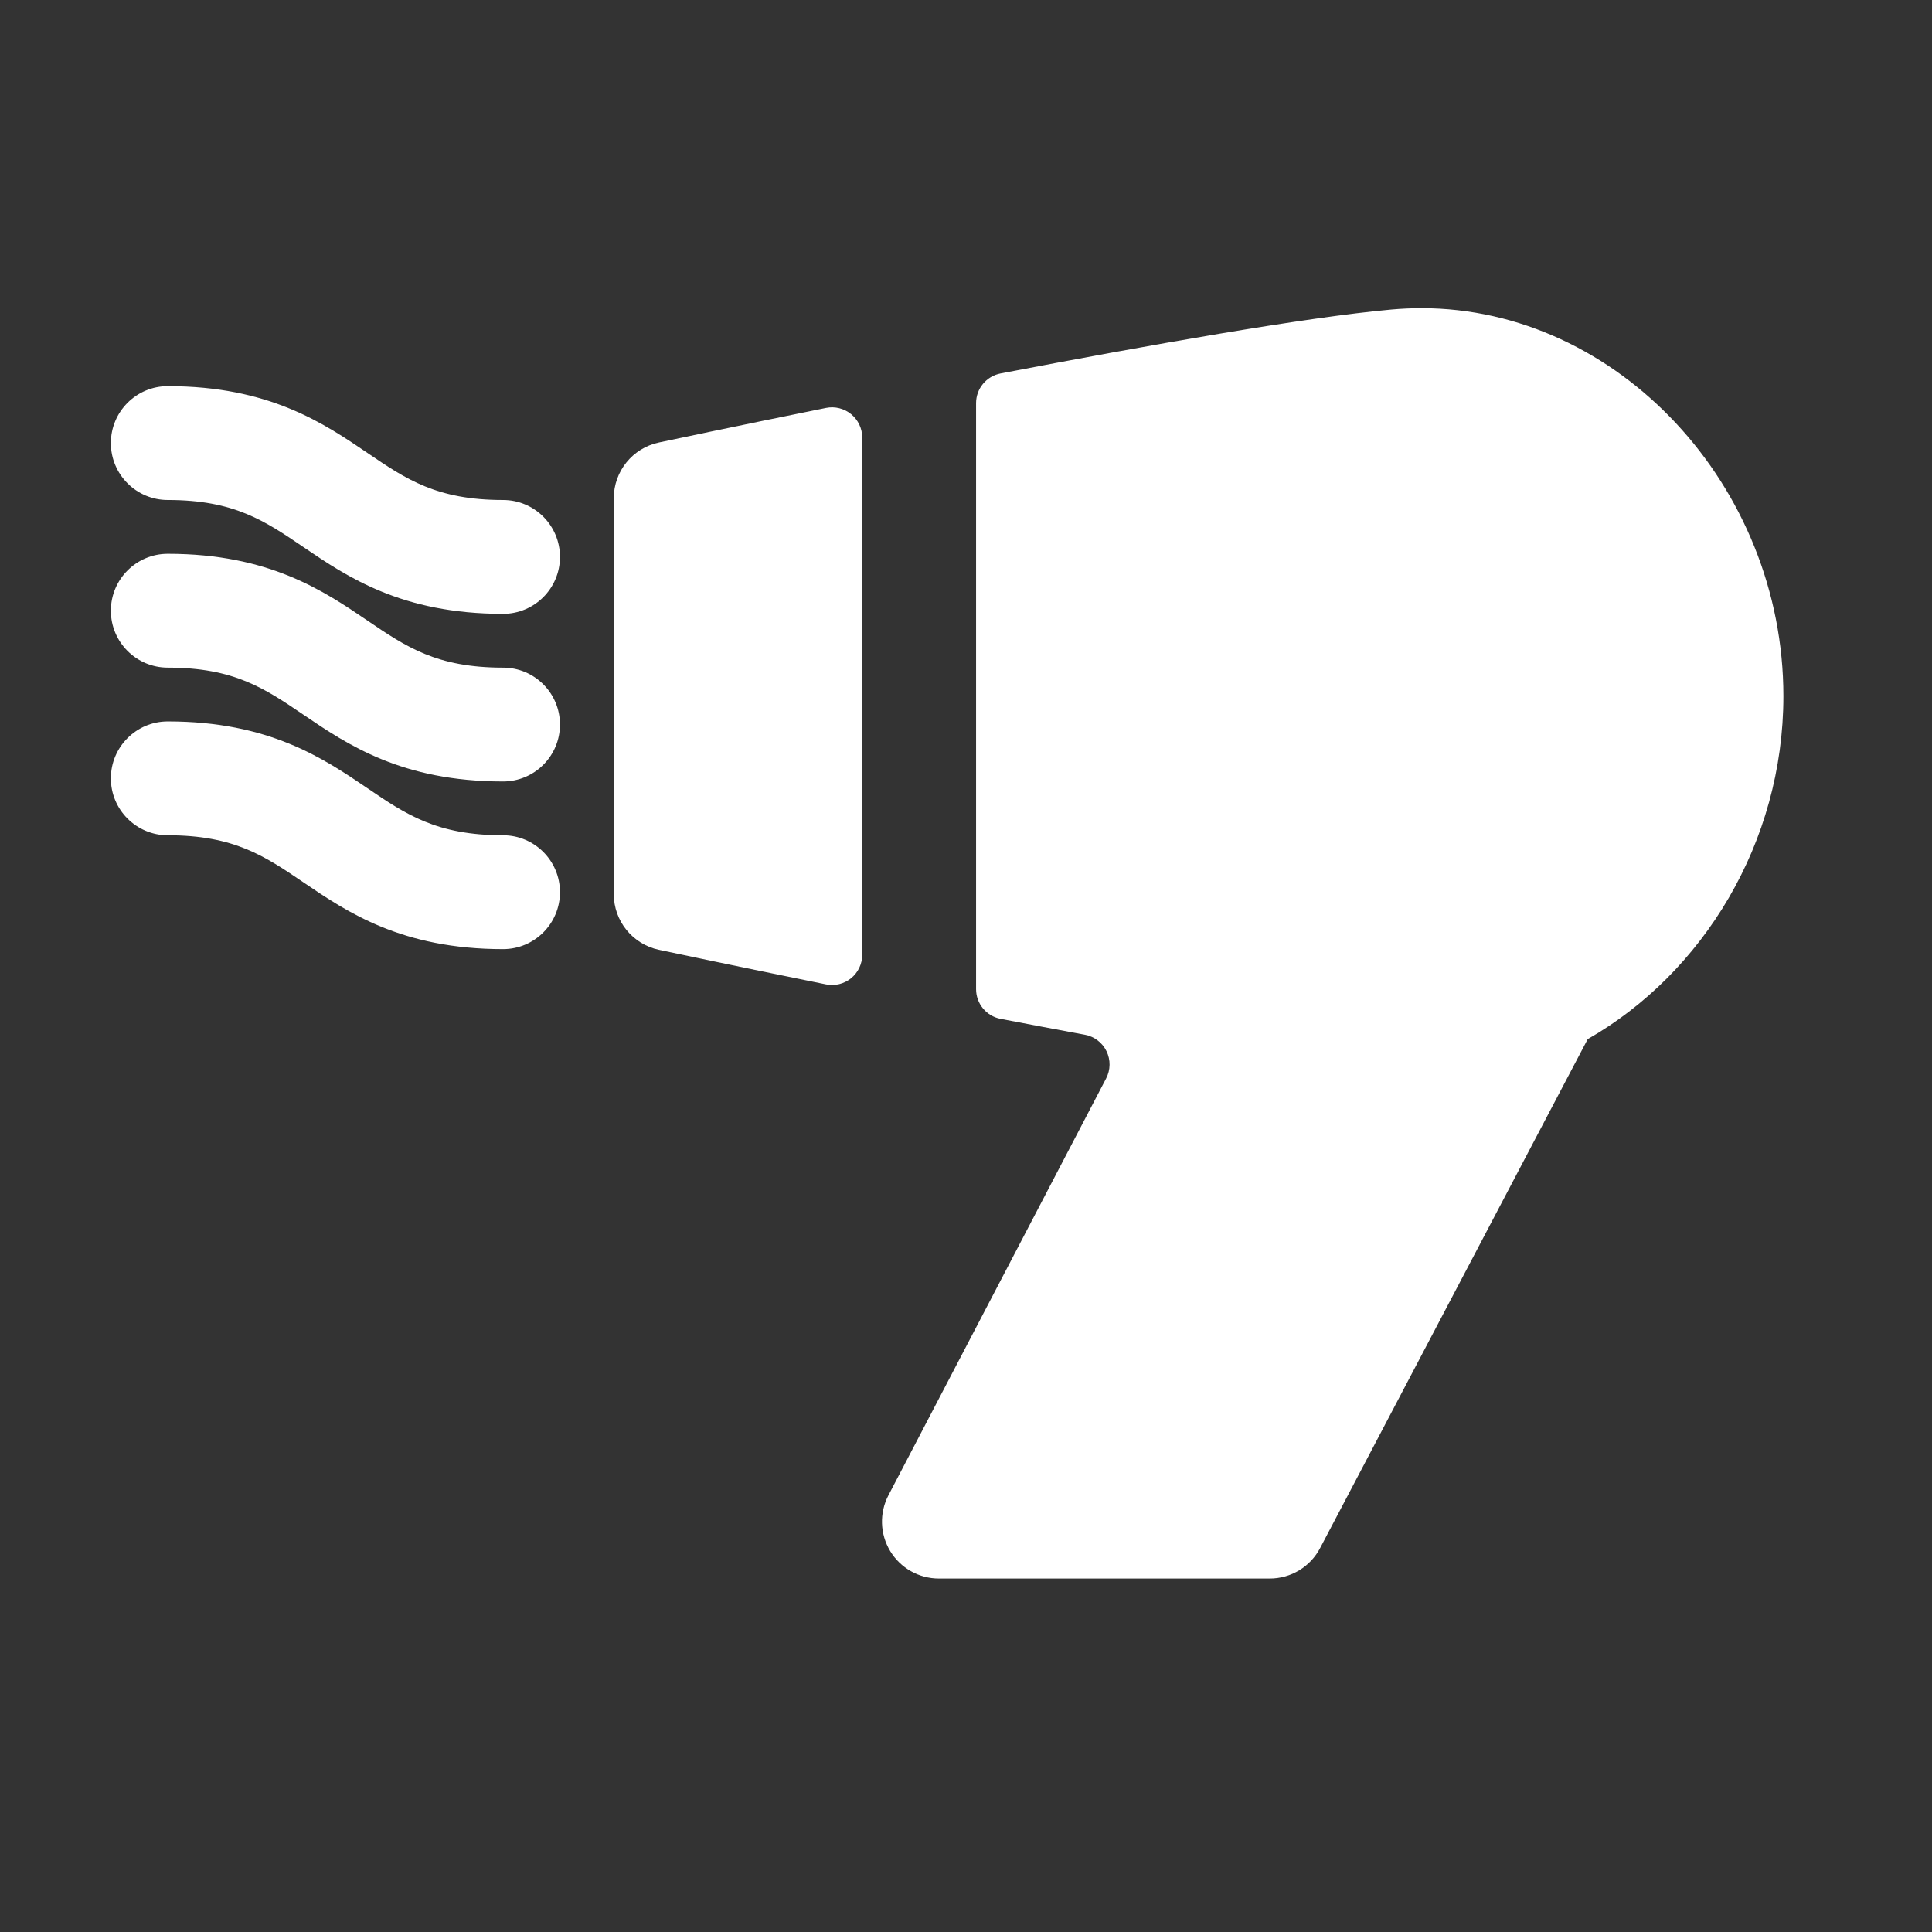
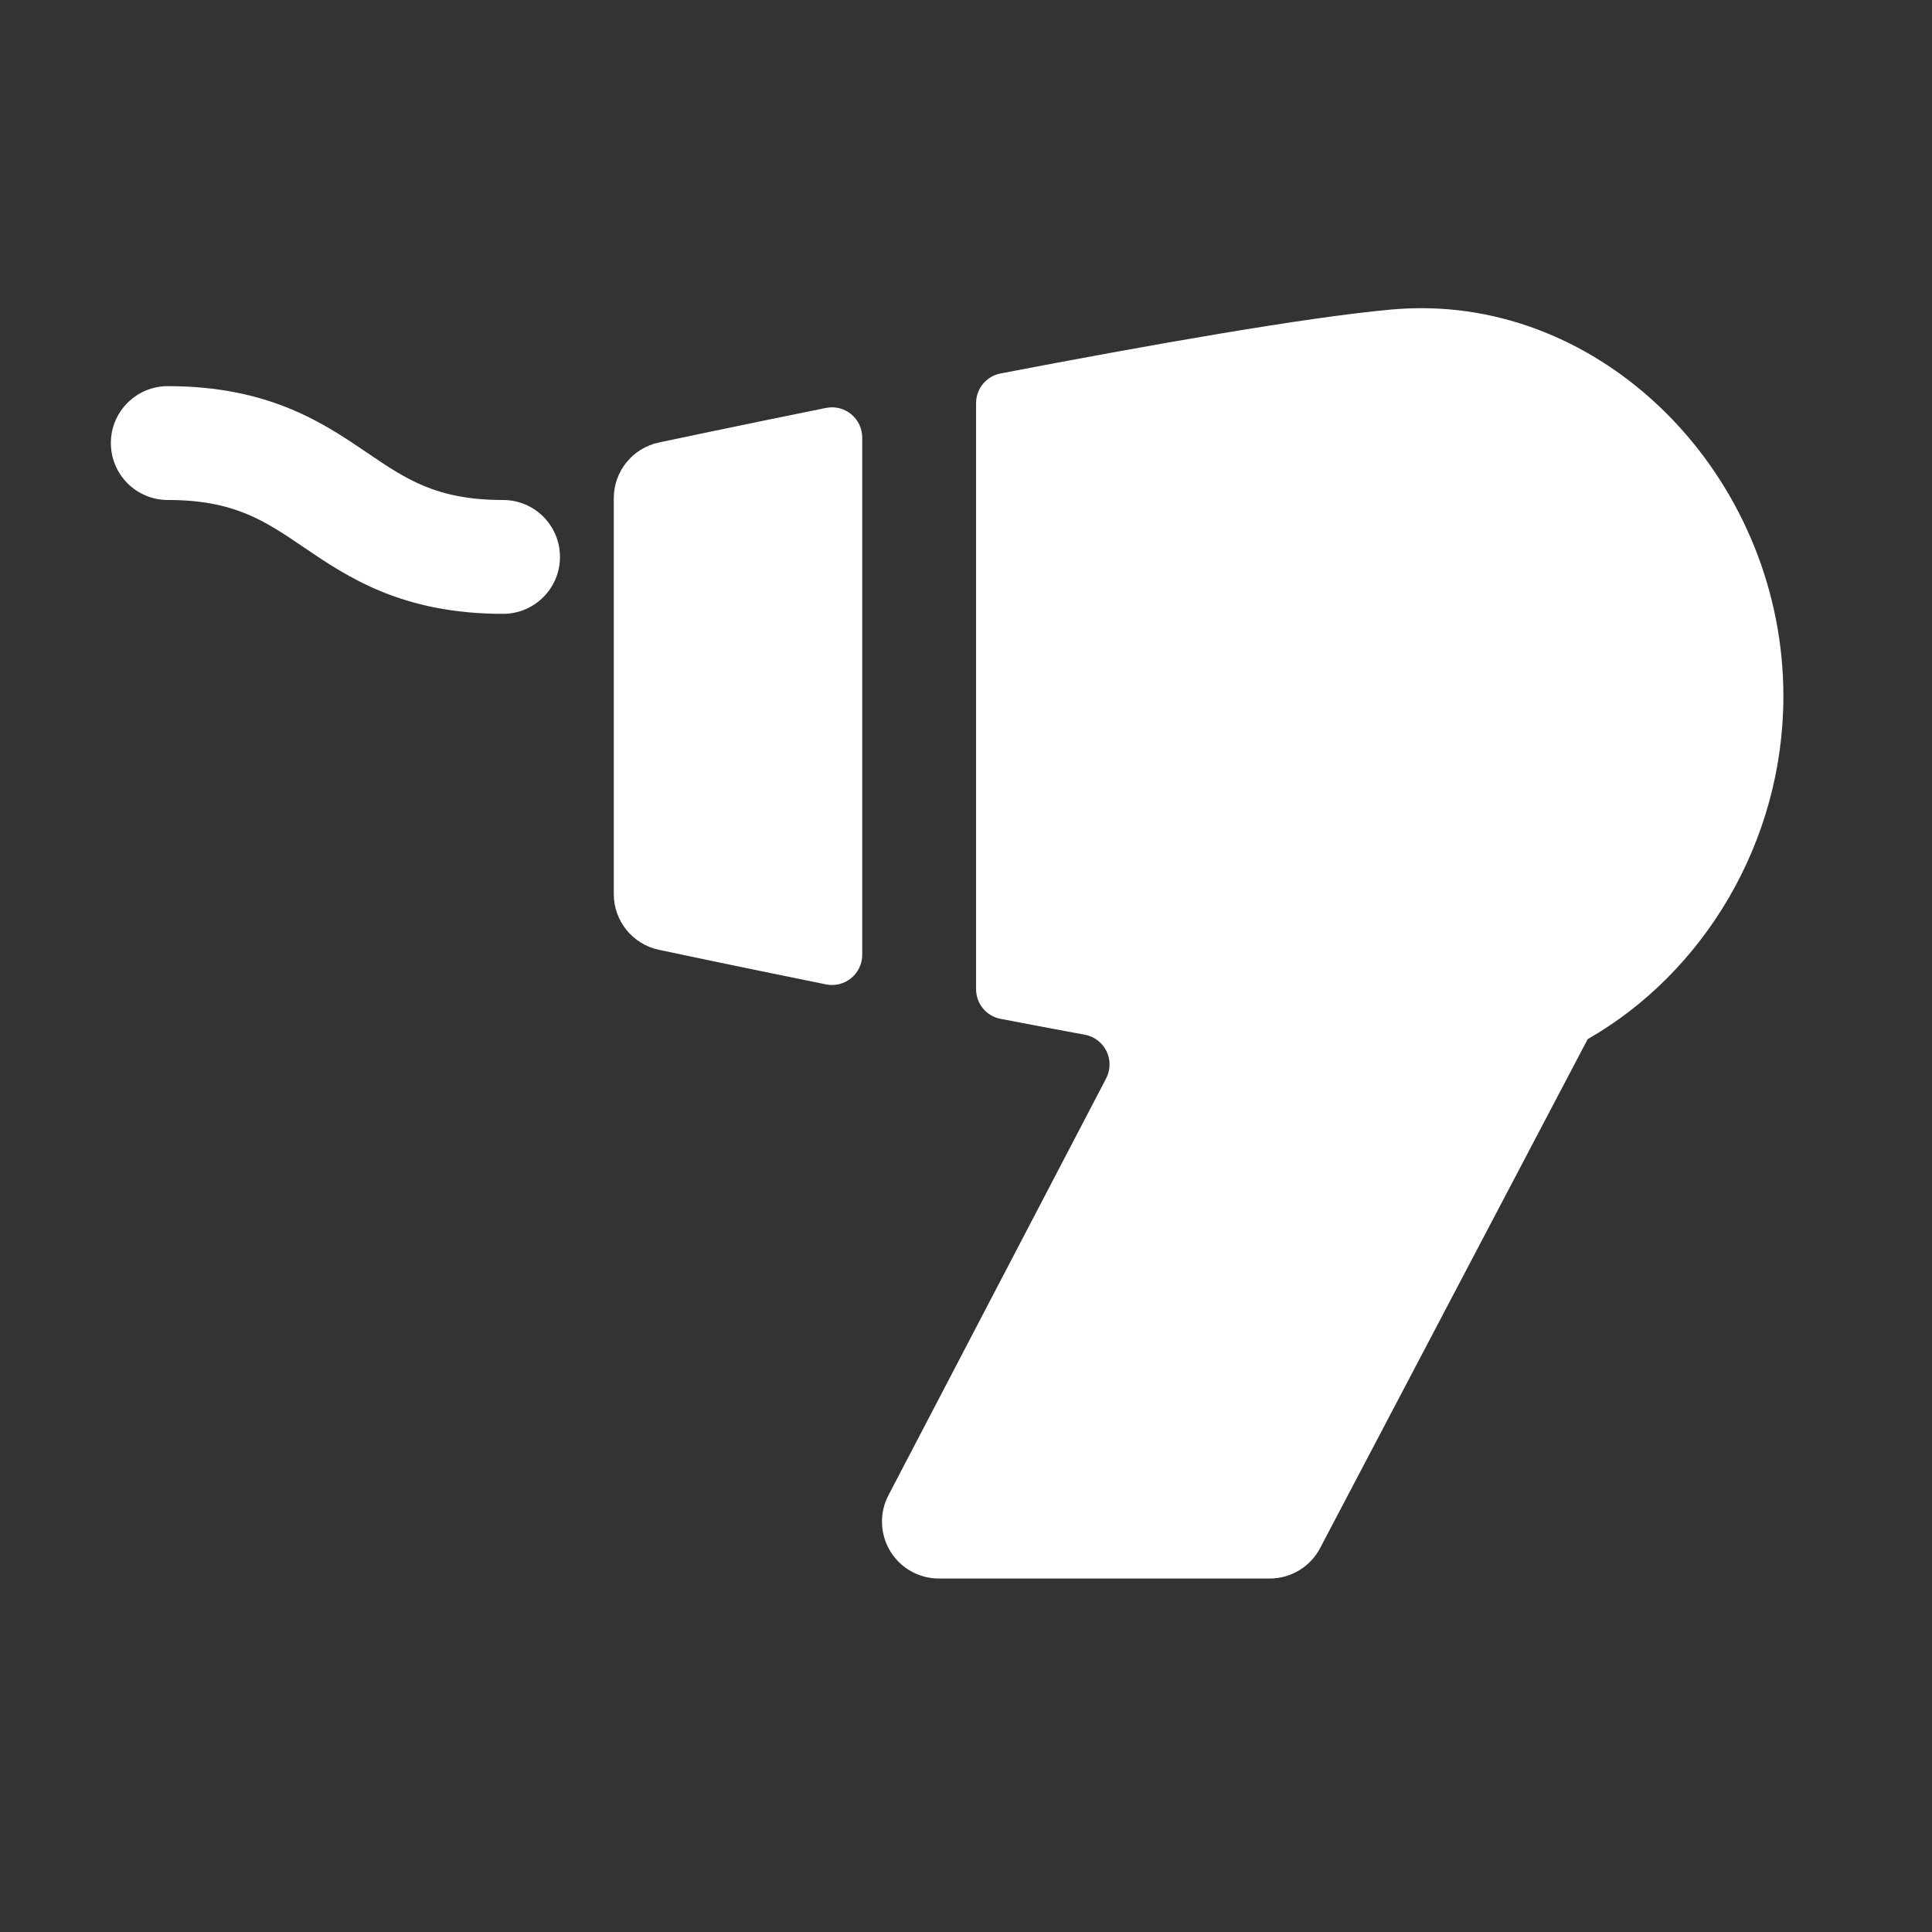
<svg xmlns="http://www.w3.org/2000/svg" version="1.1" id="Capa_1" x="0px" y="0px" width="512px" height="512px" viewBox="0 0 512 512" enable-background="new 0 0 512 512" xml:space="preserve">
  <rect x="0" y="0" width="512" height="512" fill="#333333" stroke="none" />
  <g>
-     <path fill="#FFFFFF" d="M133.317,221.356c-17.575,0-25.685-5.505-35.951-12.48c-11.605-7.878-26.049-17.691-52.9-17.691   c-8.332,0-15.085,6.756-15.085,15.084c0,8.333,6.753,15.086,15.084,15.086c17.574,0,25.686,5.505,35.95,12.478   c11.606,7.884,26.049,17.692,52.9,17.692c8.329,0,15.083-6.756,15.083-15.087C148.4,228.11,141.646,221.356,133.317,221.356z" />
-     <path fill="#FFFFFF" d="M133.317,176.929c-17.575,0-25.685-5.506-35.951-12.478c-11.607-7.882-26.049-17.691-52.901-17.691   c-8.331,0-15.084,6.754-15.084,15.084c0,8.328,6.753,15.084,15.084,15.084c17.574,0,25.686,5.508,35.95,12.48   c11.606,7.882,26.049,17.691,52.9,17.691c8.329,0,15.083-6.755,15.083-15.083C148.4,183.685,141.646,176.929,133.317,176.929z" />
    <path fill="#FFFFFF" d="M133.317,132.504c-17.575,0-25.685-5.504-35.951-12.48c-11.607-7.879-26.049-17.691-52.901-17.691   c-8.331,0-15.084,6.756-15.084,15.083c0,8.334,6.753,15.087,15.084,15.087c17.574,0,25.686,5.506,35.95,12.479   c11.606,7.884,26.049,17.691,52.9,17.691c8.329,0,15.083-6.753,15.083-15.084C148.4,139.258,141.646,132.504,133.317,132.504z" />
    <path fill="#FFFFFF" d="M162.659,132.026v104.925c0,7.12,4.978,13.271,11.942,14.755c2.03,0.433,19.829,4.212,44.305,9.169   c2.354,0.478,4.799-0.13,6.658-1.651c1.86-1.523,2.936-3.801,2.936-6.203V115.958c0-2.401-1.08-4.674-2.937-6.196   c-1.858-1.521-4.304-2.135-6.657-1.659c-24.474,4.953-42.275,8.735-44.305,9.166C167.637,118.756,162.659,124.906,162.659,132.026z   " />
    <path fill="#FFFFFF" d="M376.722,81.671c-2.646,0-5.329,0.119-7.979,0.357c-22.632,2.04-64.488,9.441-103.576,16.941   c-3.766,0.723-6.496,4.018-6.496,7.852v155.322c0,3.835,2.721,7.139,6.484,7.86c7.398,1.418,14.895,2.836,22.342,4.213   c2.498,0.461,4.63,2.081,5.741,4.364c1.113,2.285,1.076,4.962-0.101,7.213l-57.69,110.469c-2.443,4.674-2.264,10.287,0.469,14.798   c2.735,4.513,7.627,7.267,12.901,7.267h87.675c5.618,0,10.768-3.118,13.368-8.1l70.898-134.851   c30.521-17.432,51.859-52.047,51.859-90.887C472.617,128.756,428.703,81.671,376.722,81.671z" />
  </g>
</svg>